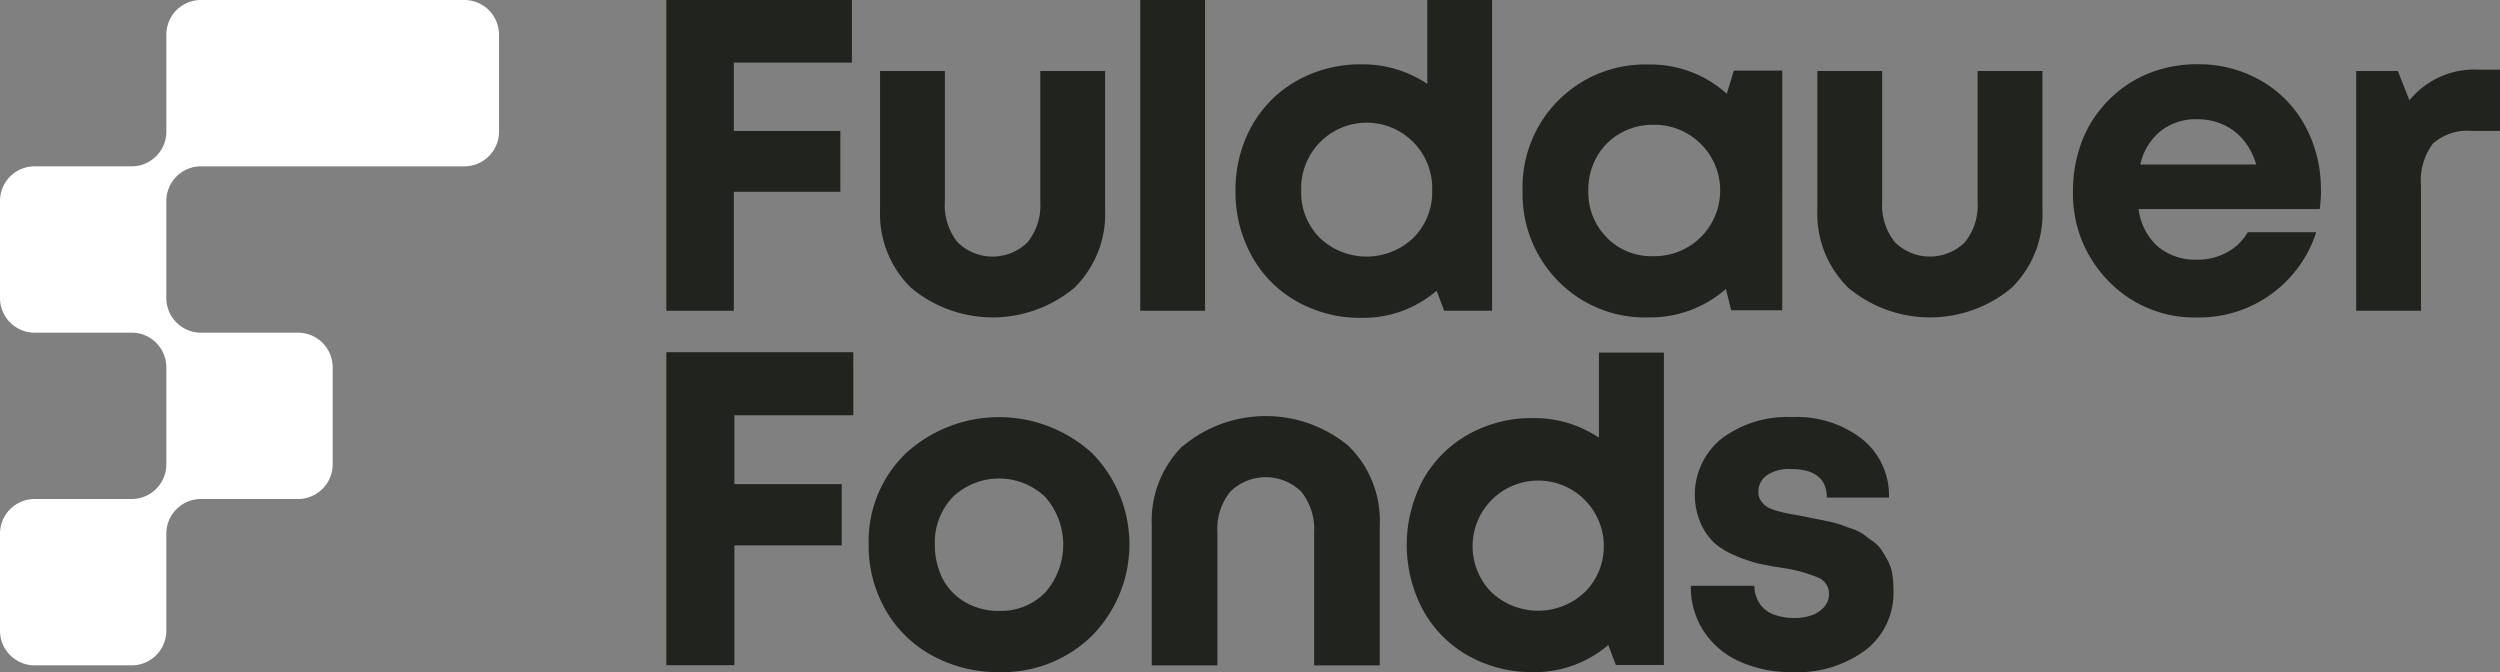
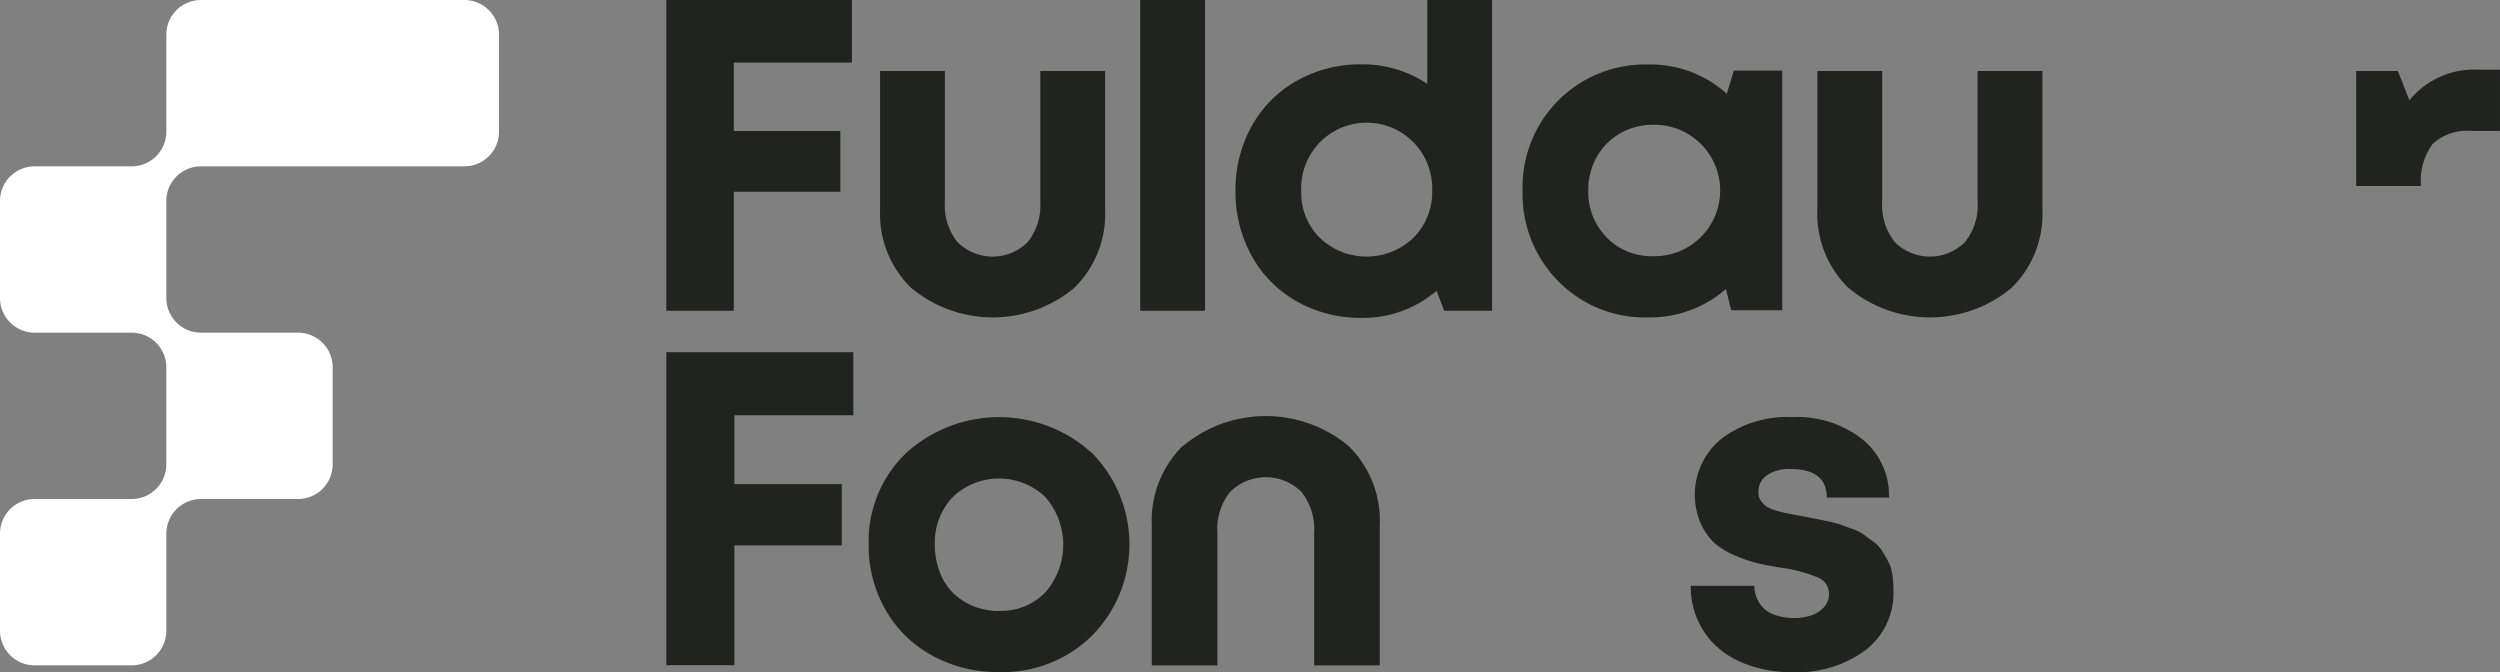
<svg xmlns="http://www.w3.org/2000/svg" id="Group_549" data-name="Group 549" width="148.795" height="40" viewBox="0 0 148.795 40">
  <rect x="0" y="0" width="148.795" height="40" fill="#808080" stroke="none" />
  <defs>
    <clipPath id="clip-path">
      <rect id="Rectangle_110" data-name="Rectangle 110" width="148.795" height="40" fill="#20231e" />
    </clipPath>
  </defs>
  <path id="Path_35" data-name="Path 35" d="M215.25,0V18.495h4.016V11.414h6.341V7.794h-6.341V3.725h7.028V0Z" transform="translate(-175.591 0)" fill="#20231e" />
  <g id="Group_228" data-name="Group 228">
    <g id="Group_227" data-name="Group 227" clip-path="url(#clip-path)">
      <path id="Path_36" data-name="Path 36" d="M295.846,35.85a7.582,7.582,0,0,1-9.723-.013,6.164,6.164,0,0,1-1.836-4.65V22.943h3.857v7.794a3.506,3.506,0,0,0,.753,2.391,2.966,2.966,0,0,0,4.175,0,3.505,3.505,0,0,0,.753-2.391V22.943h3.857v8.243a6.155,6.155,0,0,1-1.836,4.663" transform="translate(-231.908 -18.716)" fill="#20231e" />
      <rect id="Rectangle_109" data-name="Rectangle 109" width="3.857" height="18.495" transform="translate(67.864)" fill="#20231e" />
      <path id="Path_37" data-name="Path 37" d="M410.526,0h3.858V18.494H411.53l-.449-1.189a6.692,6.692,0,0,1-4.465,1.612,7.661,7.661,0,0,1-3.857-.978,6.95,6.95,0,0,1-2.682-2.708,7.812,7.812,0,0,1-.964-3.871,7.738,7.738,0,0,1,.964-3.857,6.979,6.979,0,0,1,2.682-2.695,7.663,7.663,0,0,1,3.857-.978,6.9,6.9,0,0,1,3.91,1.163Zm-6.394,14.161a4.038,4.038,0,0,0,5.575-.013,3.824,3.824,0,0,0,1.11-2.8,3.9,3.9,0,1,0-7.794.013,3.8,3.8,0,0,0,1.11,2.8" transform="translate(-325.577)" fill="#20231e" />
      <path id="Path_38" data-name="Path 38" d="M504.417,21.163h2.88V35.43h-3.038l-.317-1.268a6.839,6.839,0,0,1-4.624,1.691,7.206,7.206,0,0,1-5.35-2.153,7.375,7.375,0,0,1-2.127-5.4,7.294,7.294,0,0,1,7.477-7.5,6.788,6.788,0,0,1,4.676,1.744ZM496.848,31.1a3.735,3.735,0,0,0,2.774,1.11,3.911,3.911,0,1,0,.013-7.821,3.893,3.893,0,0,0-1.995.515,3.713,3.713,0,0,0-1.387,1.4,3.97,3.97,0,0,0-.5,1.995,3.819,3.819,0,0,0,1.1,2.8" transform="translate(-401.22 -16.962)" fill="#20231e" />
      <path id="Path_39" data-name="Path 39" d="M598.628,35.85a7.582,7.582,0,0,1-9.723-.013,6.164,6.164,0,0,1-1.836-4.65V22.943h3.858v7.794a3.5,3.5,0,0,0,.753,2.391,2.966,2.966,0,0,0,4.174,0,3.5,3.5,0,0,0,.753-2.391V22.943h3.857v8.243a6.154,6.154,0,0,1-1.836,4.663" transform="translate(-478.903 -18.716)" fill="#20231e" />
-       <path id="Path_40" data-name="Path 40" d="M684.386,28.27a8.4,8.4,0,0,1-.079,1.136h-10.78a3.576,3.576,0,0,0,1.15,2.233,3.47,3.47,0,0,0,2.338.779,3.613,3.613,0,0,0,1.77-.436,3.2,3.2,0,0,0,1.242-1.2H684.1a7.317,7.317,0,0,1-7.081,5.073,7.079,7.079,0,0,1-5.284-2.167,7.378,7.378,0,0,1-2.114-5.363,8.238,8.238,0,0,1,.357-2.431A7,7,0,0,1,671,23.8a7.523,7.523,0,0,1,1.572-1.6,6.951,6.951,0,0,1,2.034-1.044,7.723,7.723,0,0,1,2.4-.37,7.431,7.431,0,0,1,3.844,1,6.819,6.819,0,0,1,2.616,2.721,7.879,7.879,0,0,1,.912,3.752m-7.372-4.2a3.362,3.362,0,0,0-2.18.713,3.561,3.561,0,0,0-1.2,1.982h6.9a4.073,4.073,0,0,0-.766-1.466,3.386,3.386,0,0,0-1.2-.911,3.7,3.7,0,0,0-1.546-.317" transform="translate(-546.242 -16.962)" fill="#20231e" />
-       <path id="Path_41" data-name="Path 41" d="M768.41,22.513h1.268v3.646h-1.664a3.048,3.048,0,0,0-2.338.766,3.67,3.67,0,0,0-.7,2.51v7.424h-3.857V22.592H763.6l.687,1.744a4.967,4.967,0,0,1,4.122-1.823" transform="translate(-620.884 -18.365)" fill="#20231e" />
-       <path id="Path_42" data-name="Path 42" d="M465.858,113.9h3.866v18.591h-2.86l-.45-1.192a6.706,6.706,0,0,1-4.475,1.615,7.676,7.676,0,0,1-3.866-.98,6.962,6.962,0,0,1-2.687-2.714,8.241,8.241,0,0,1,0-7.745,6.992,6.992,0,0,1,2.687-2.7,7.678,7.678,0,0,1,3.866-.98,6.909,6.909,0,0,1,3.919,1.165Zm-6.408,14.249a4.047,4.047,0,0,0,5.587-.013,3.832,3.832,0,0,0,1.112-2.807,3.906,3.906,0,1,0-6.7,2.82" transform="translate(-370.693 -92.912)" fill="#20231e" />
+       <path id="Path_41" data-name="Path 41" d="M768.41,22.513h1.268v3.646h-1.664a3.048,3.048,0,0,0-2.338.766,3.67,3.67,0,0,0-.7,2.51h-3.857V22.592H763.6l.687,1.744a4.967,4.967,0,0,1,4.122-1.823" transform="translate(-620.884 -18.365)" fill="#20231e" />
      <path id="Path_43" data-name="Path 43" d="M226.379,117.522H219.3v4.1h6.39v3.647H219.3V132.4H215.25V113.768h11.128Z" transform="translate(-175.591 -92.807)" fill="#20231e" />
      <path id="Path_44" data-name="Path 44" d="M288.388,149.9a8.121,8.121,0,0,1-3.993-.985,7.089,7.089,0,0,1-2.782-2.729,7.654,7.654,0,0,1-1-3.874,7.271,7.271,0,0,1,2.21-5.431,8.222,8.222,0,0,1,11.1,0,7.746,7.746,0,0,1-.013,10.849,7.6,7.6,0,0,1-5.524,2.17m0-3.647a3.64,3.64,0,0,0,2.742-1.1,4.307,4.307,0,0,0,0-5.671,3.988,3.988,0,0,0-5.511,0,3.916,3.916,0,0,0-1.065,2.835,4.508,4.508,0,0,0,.28,1.6,3.455,3.455,0,0,0,.785,1.251,3.682,3.682,0,0,0,1.211.8,4.018,4.018,0,0,0,1.557.293" transform="translate(-228.912 -109.898)" fill="#20231e" />
      <path id="Path_45" data-name="Path 45" d="M552.231,149.9a7.388,7.388,0,0,1-3.155-.639,4.964,4.964,0,0,1-2.13-1.81,4.835,4.835,0,0,1-.759-2.689h3.78a1.987,1.987,0,0,0,.333,1.078,1.733,1.733,0,0,0,.839.639,3.47,3.47,0,0,0,1.225.2,3.024,3.024,0,0,0,1.012-.16,1.743,1.743,0,0,0,.745-.492,1.15,1.15,0,0,0,.293-.785,1.042,1.042,0,0,0-.692-.985,8.839,8.839,0,0,0-2.077-.559q-.879-.133-1.451-.266a8.5,8.5,0,0,1-1.358-.466,4.359,4.359,0,0,1-1.251-.759,3.627,3.627,0,0,1-.812-1.171A4.294,4.294,0,0,1,548.025,136a6.511,6.511,0,0,1,4.193-1.278,6.322,6.322,0,0,1,4.18,1.318,4.3,4.3,0,0,1,1.584,3.474h-3.7q0-1.7-2.157-1.7a2.339,2.339,0,0,0-1.411.373,1.191,1.191,0,0,0-.506,1.012.888.888,0,0,0,.146.492,1.214,1.214,0,0,0,.346.359,2.282,2.282,0,0,0,.626.253q.426.12.719.173l.878.16q.505.107.719.146t.719.146a5.878,5.878,0,0,1,.759.2l.692.253a2.565,2.565,0,0,1,.666.333q.226.174.559.413a1.963,1.963,0,0,1,.519.532q.186.293.373.639a2.42,2.42,0,0,1,.253.8,6.638,6.638,0,0,1,.067.958,4.282,4.282,0,0,1-1.651,3.527,6.792,6.792,0,0,1-4.366,1.318" transform="translate(-445.554 -109.898)" fill="#20231e" />
      <path id="Path_46" data-name="Path 46" d="M373.917,136.184a7.705,7.705,0,0,1,9.865,0,6.22,6.22,0,0,1,1.852,4.709v8.347h-3.906v-7.9a3.571,3.571,0,0,0-.759-2.433,3.018,3.018,0,0,0-4.24,0,3.533,3.533,0,0,0-.759,2.433v7.9h-3.906v-8.347a6.286,6.286,0,0,1,1.852-4.731Z" transform="translate(-303.513 -109.635)" fill="#20231e" />
      <path id="Path_47" data-name="Path 47" d="M27.636,0H11.962A2.062,2.062,0,0,0,9.9,2.062V7.837A2.063,2.063,0,0,1,7.837,9.9H2.062A2.062,2.062,0,0,0,0,11.962v5.775A2.062,2.062,0,0,0,2.062,19.8H7.837A2.062,2.062,0,0,1,9.9,21.861v5.775A2.063,2.063,0,0,1,7.837,29.7H2.062A2.062,2.062,0,0,0,0,31.761v5.775A2.062,2.062,0,0,0,2.062,39.6H7.837A2.063,2.063,0,0,0,9.9,37.535V31.761A2.062,2.062,0,0,1,11.962,29.7h5.775A2.063,2.063,0,0,0,19.8,27.636V21.861A2.062,2.062,0,0,0,17.736,19.8H11.962A2.062,2.062,0,0,1,9.9,17.736V11.962A2.062,2.062,0,0,1,11.962,9.9H27.636A2.063,2.063,0,0,0,29.7,7.837V2.062A2.063,2.063,0,0,0,27.636,0" fill="#fff" />
    </g>
  </g>
</svg>